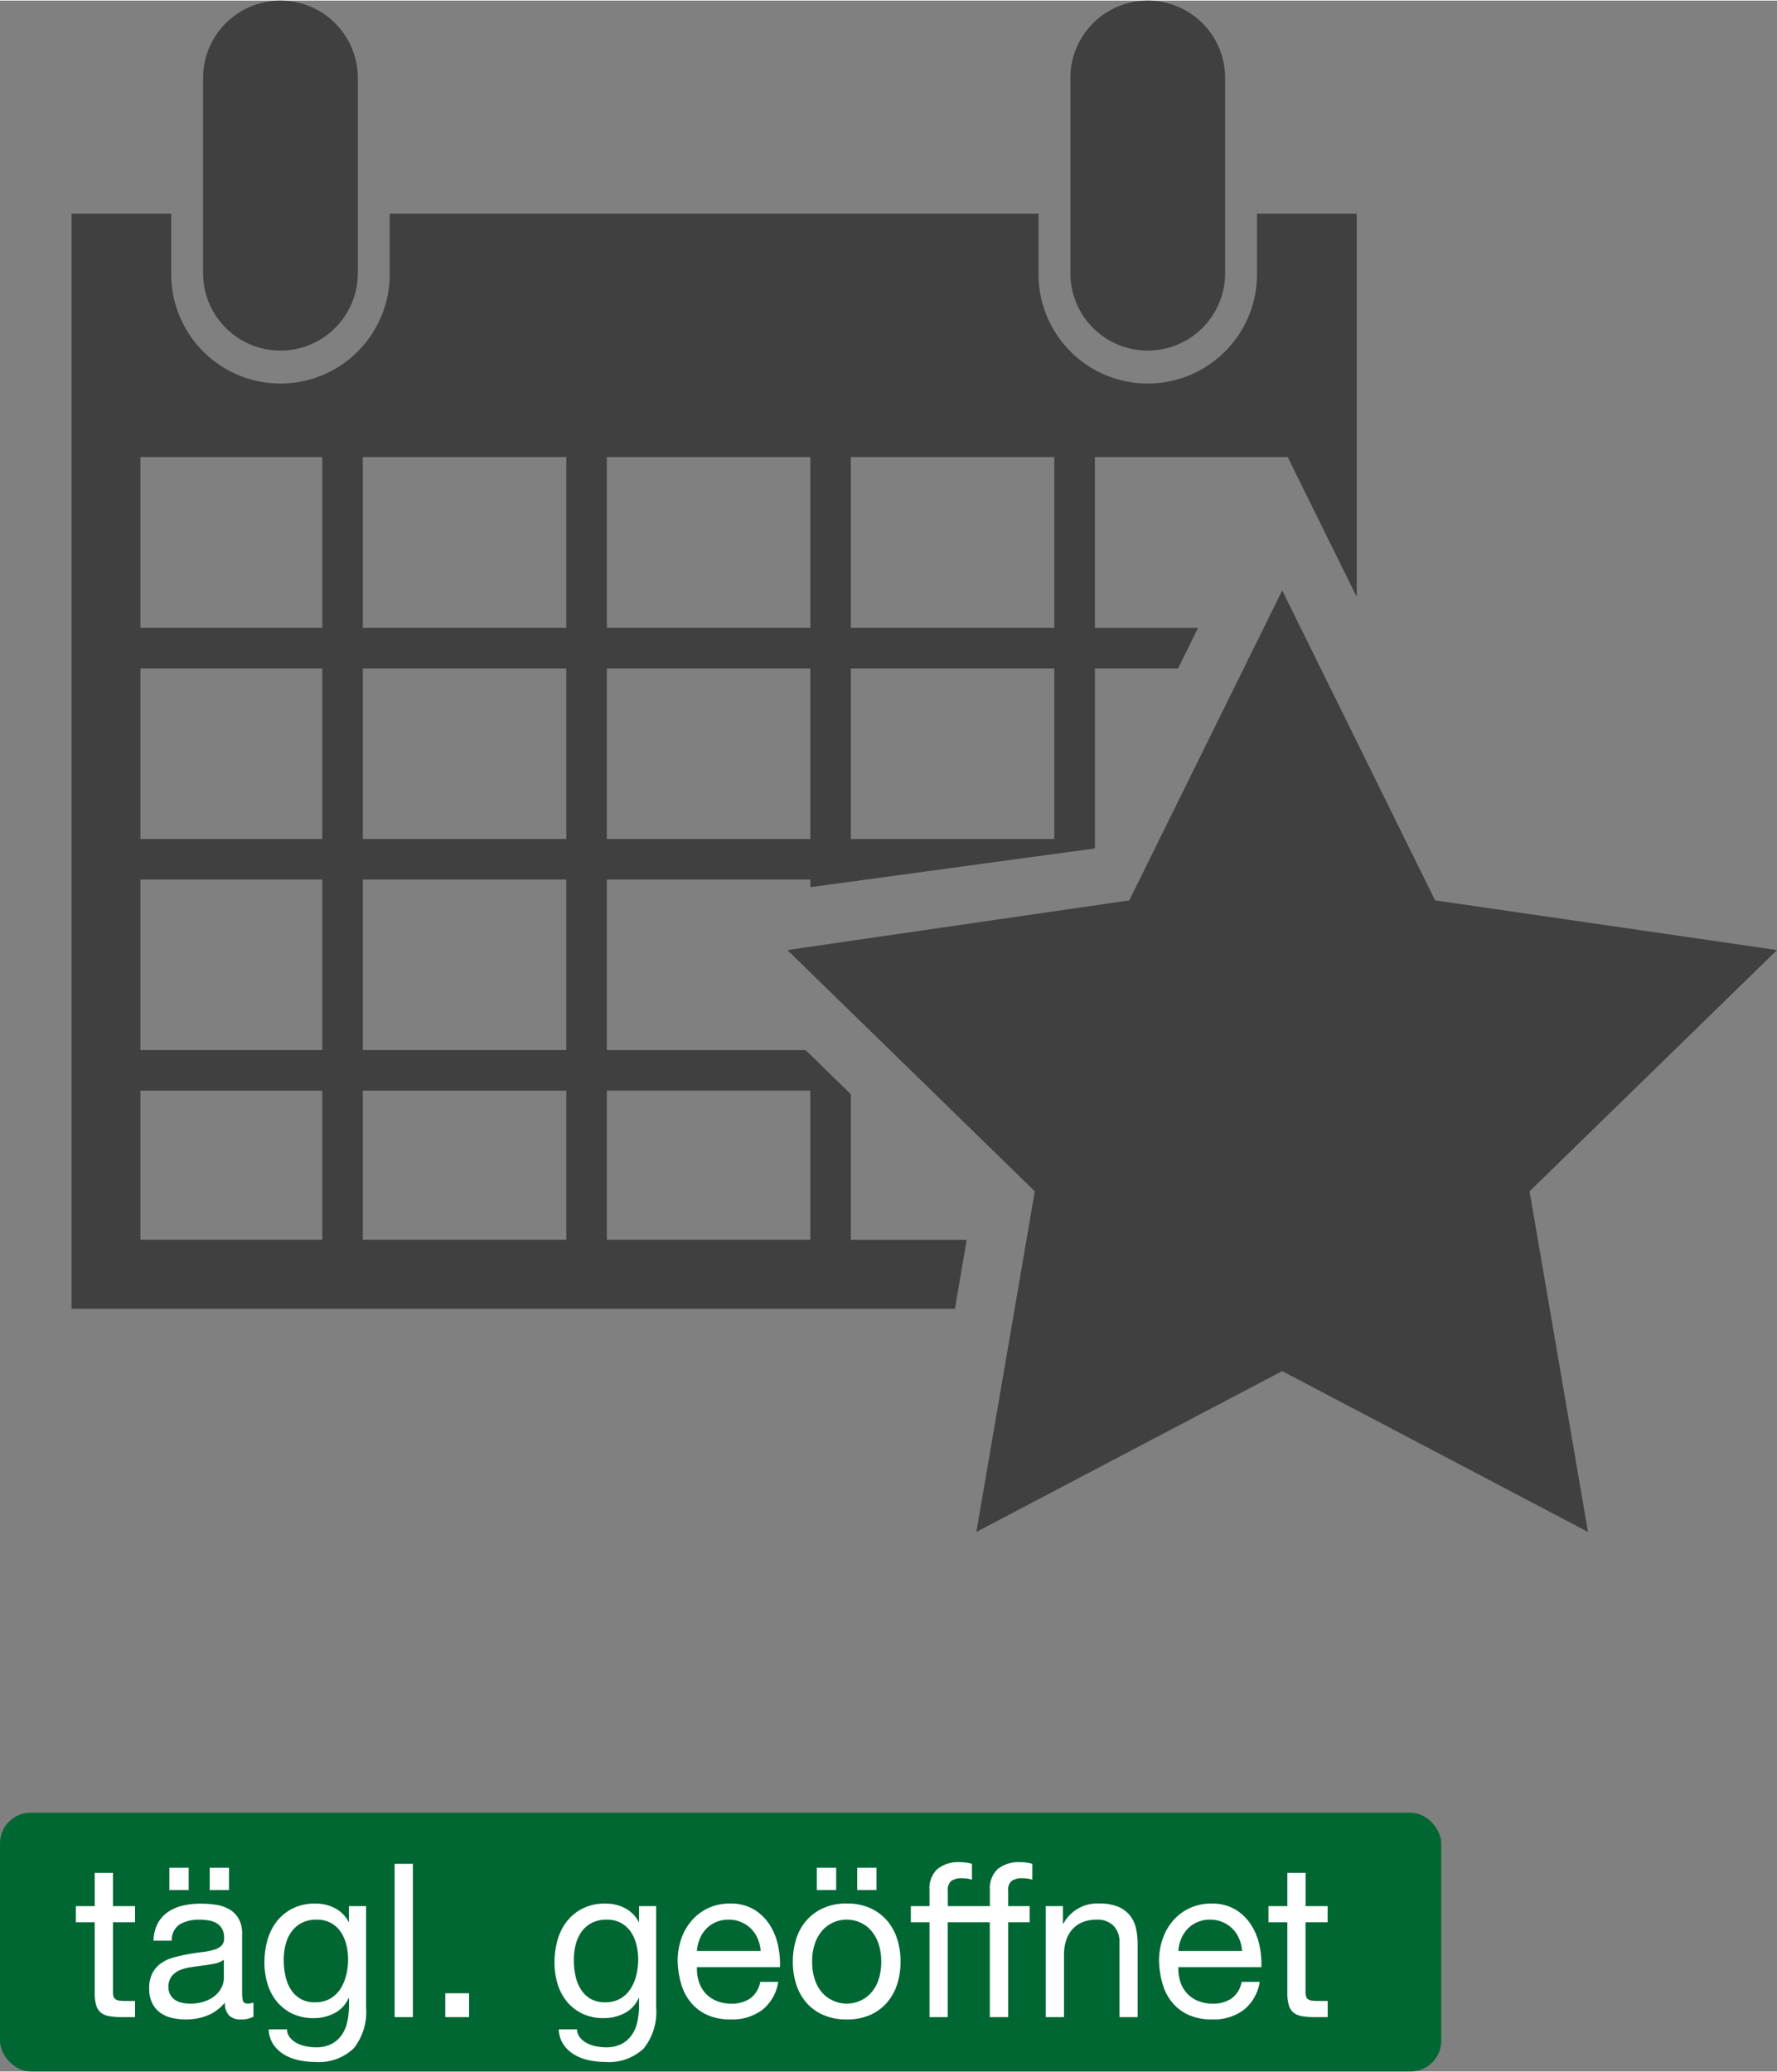
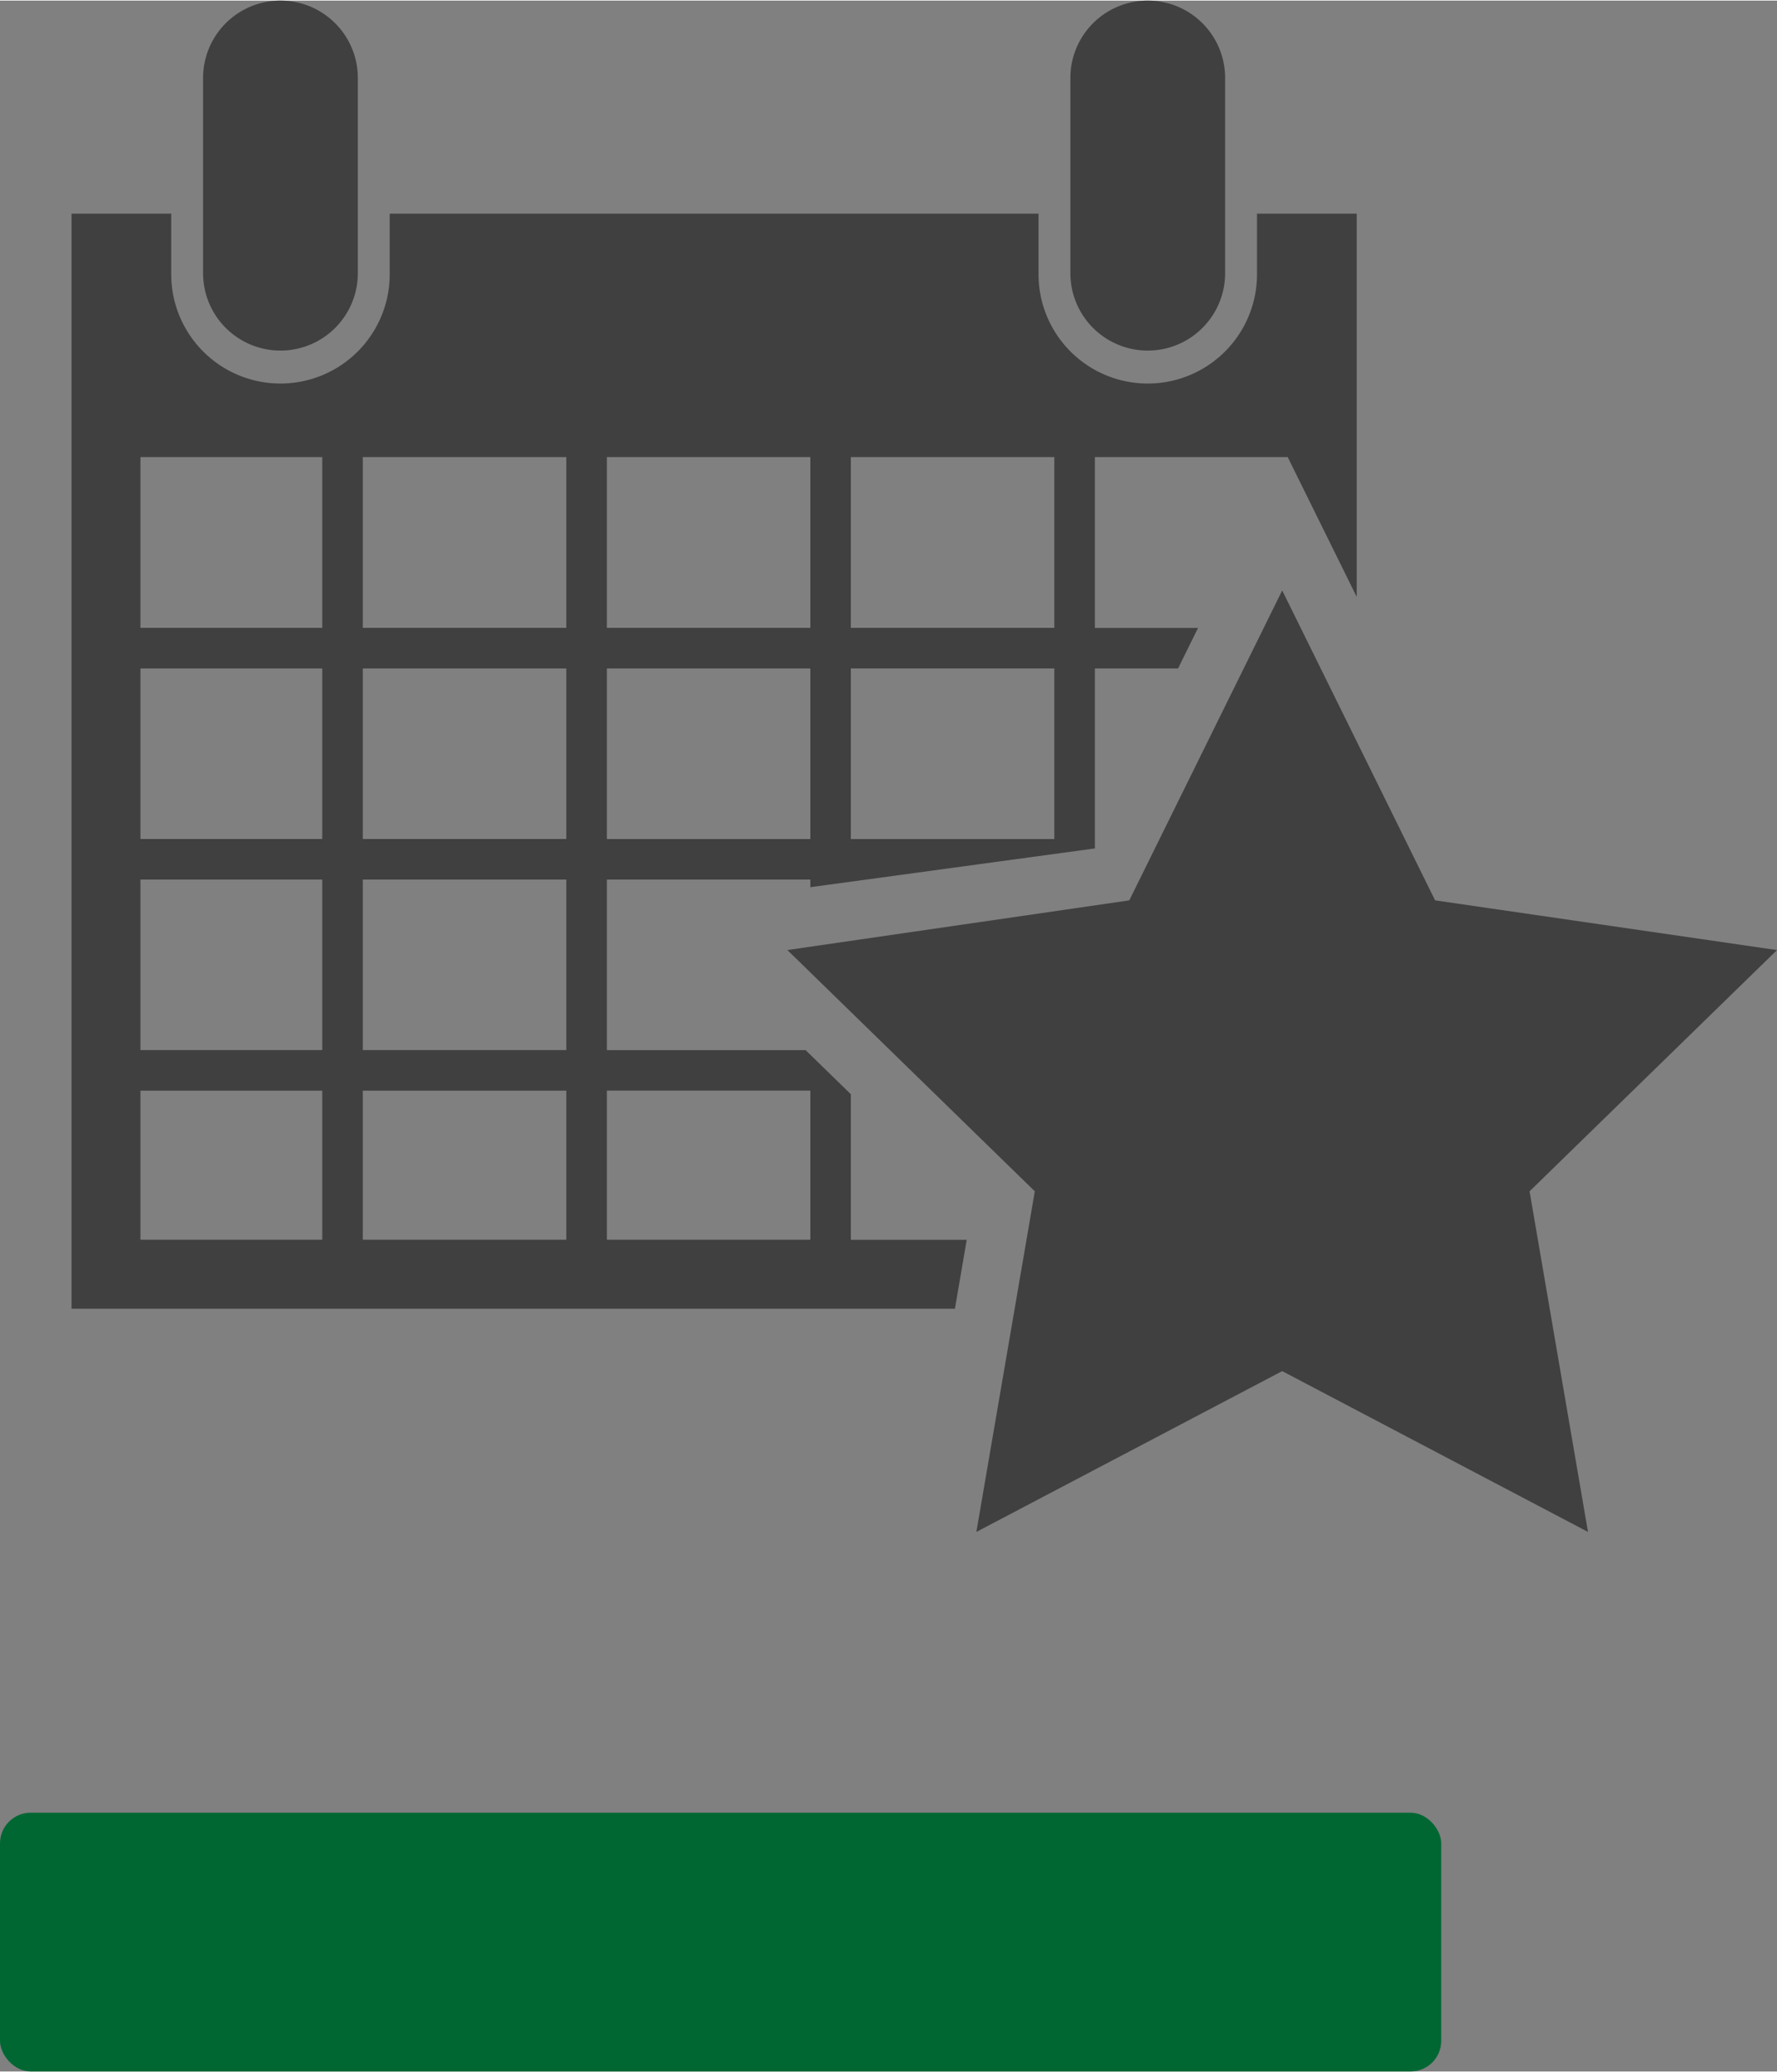
<svg xmlns="http://www.w3.org/2000/svg" width="163px" height="190px" viewBox="0 0 173.938 202.634">
  <rect x="0" y="0" width="173.938" height="202.634" fill="#808080" stroke="none" />
  <g transform="translate(-786 -3015.844)">
    <path d="M76.282,126.374V112.131l-4.427-4.314H52.4V91.127H72.317v.748l27.854-3.793V70.472h8.14l1.958-3.966h-10.1V49.787H119.05V49.8L125.8,63.469V25.97h-9.761V31.9a10.692,10.692,0,1,1-21.385,0V25.97H31.146V31.9a10.693,10.693,0,1,1-21.386,0V25.97H0V133.122H86.469l1.157-6.748Zm0-76.588H96.2V66.5H76.282Zm0,20.685H96.2V87.161H76.282ZM52.4,49.787H72.317V66.5H52.4Zm0,20.685H72.317V87.161H52.4Zm-27.855,55.9H6.746v-14.59h17.8Zm0-18.557H6.746V91.127h17.8Zm0-20.657H6.746V70.472h17.8Zm0-20.657H6.746V49.787h17.8Zm23.887,59.87H28.513v-14.59H48.432v14.59Zm0-18.557H28.513V91.127H48.432v16.69Zm0-20.657H28.513V70.472H48.432V87.161Zm0-20.657H28.513V49.787H48.432V66.5Zm23.885,59.87H52.4v-14.59H72.317v14.59ZM12.878,31.794v-19.1a7.574,7.574,0,1,1,15.148,0v19.1a7.574,7.574,0,0,1-15.148,0Zm84.893,0v-19.1a7.574,7.574,0,1,1,15.148,0v19.1a7.574,7.574,0,1,1-15.148,0Zm69.167,66.234-33.466-4.865L118.506,62.838,103.538,93.164,70.072,98.025,94.29,121.632,88.57,154.961l29.935-15.736,29.932,15.736-5.718-33.329Z" transform="translate(793 3010.722)" fill="#404040" />
    <rect width="141.073" height="25.321" rx="3" transform="translate(786 3193.156)" fill="#006733" />
-     <path d="M3.822-10.857v-3.255H2.037v3.255H.189v1.575H2.037v6.909a4.125,4.125,0,0,0,.147,1.218,1.481,1.481,0,0,0,.451.714,1.743,1.743,0,0,0,.8.346A6.41,6.41,0,0,0,4.62,0H5.985V-1.575H5.166a5.953,5.953,0,0,1-.683-.031.882.882,0,0,1-.409-.137.519.519,0,0,1-.2-.294,1.948,1.948,0,0,1-.052-.5V-9.282H5.985v-1.575Zm5.523-3.759v2.184h1.89v-2.184Zm3.948,0v2.184h1.89v-2.184ZM17.577-.042V-1.428a1.768,1.768,0,0,1-.546.105q-.42,0-.493-.294a4.178,4.178,0,0,1-.073-.924V-8.127a2.923,2.923,0,0,0-.357-1.533,2.516,2.516,0,0,0-.945-.913A3.814,3.814,0,0,0,13.849-11a10.163,10.163,0,0,0-1.46-.1,7.638,7.638,0,0,0-1.722.189,4.224,4.224,0,0,0-1.449.62A3.184,3.184,0,0,0,8.211-9.177a3.856,3.856,0,0,0-.42,1.7H9.576A1.827,1.827,0,0,1,10.4-9.1a3.775,3.775,0,0,1,1.89-.431,5.868,5.868,0,0,1,.851.063,2.305,2.305,0,0,1,.777.252,1.512,1.512,0,0,1,.567.546,1.782,1.782,0,0,1,.22.945.974.974,0,0,1-.294.767,1.942,1.942,0,0,1-.8.4,7.78,7.78,0,0,1-1.166.21q-.661.074-1.4.22-.693.126-1.354.315a3.8,3.8,0,0,0-1.176.557,2.748,2.748,0,0,0-.83.956,3.189,3.189,0,0,0-.315,1.512,3.144,3.144,0,0,0,.284,1.4,2.568,2.568,0,0,0,.777.945A3.121,3.121,0,0,0,9.576.073a5.879,5.879,0,0,0,1.386.158,5.657,5.657,0,0,0,2.111-.389,4.271,4.271,0,0,0,1.711-1.271,1.689,1.689,0,0,0,.41,1.271,1.536,1.536,0,0,0,1.1.389A2.525,2.525,0,0,0,17.577-.042Zm-2.9-5.565V-3.78a2.018,2.018,0,0,1-.189.809,2.4,2.4,0,0,1-.588.8,3.18,3.18,0,0,1-1.029.609,4.228,4.228,0,0,1-1.512.242,3.716,3.716,0,0,1-.788-.084A1.937,1.937,0,0,1,9.9-1.68a1.488,1.488,0,0,1-.462-.494,1.451,1.451,0,0,1-.179-.745,1.676,1.676,0,0,1,.3-1.061,1.986,1.986,0,0,1,.788-.6,4.44,4.44,0,0,1,1.092-.3q.609-.095,1.208-.168T13.8-5.24A2.222,2.222,0,0,0,14.679-5.607ZM28.6-.924v-9.933h-1.68V-9.3H26.9a3.178,3.178,0,0,0-1.344-1.355,4.007,4.007,0,0,0-1.89-.451,4.835,4.835,0,0,0-2.373.535A4.6,4.6,0,0,0,19.74-9.208,5.412,5.412,0,0,0,18.9-7.36a8.248,8.248,0,0,0-.252,1.984,7.19,7.19,0,0,0,.3,2.111,5.054,5.054,0,0,0,.914,1.743A4.439,4.439,0,0,0,21.378-.336,4.782,4.782,0,0,0,23.5.1a4.339,4.339,0,0,0,1.984-.473,3,3,0,0,0,1.4-1.481h.042v.714A7.219,7.219,0,0,1,26.743.525a3.467,3.467,0,0,1-.577,1.291,2.8,2.8,0,0,1-1.008.84,3.31,3.31,0,0,1-1.491.3,4.814,4.814,0,0,1-.924-.095,3.358,3.358,0,0,1-.892-.3,2.221,2.221,0,0,1-.693-.546,1.32,1.32,0,0,1-.3-.819H19.068a2.806,2.806,0,0,0,.462,1.491,3.326,3.326,0,0,0,1.06.987,4.729,4.729,0,0,0,1.428.546,7.386,7.386,0,0,0,1.543.168,4.962,4.962,0,0,0,3.822-1.323A5.718,5.718,0,0,0,28.6-.924Zm-5-.525a2.726,2.726,0,0,1-1.47-.367,2.836,2.836,0,0,1-.945-.966,4.182,4.182,0,0,1-.5-1.333,7.479,7.479,0,0,1-.147-1.47,6.126,6.126,0,0,1,.178-1.491,3.7,3.7,0,0,1,.567-1.26,2.858,2.858,0,0,1,1-.872,3.081,3.081,0,0,1,1.47-.326,2.836,2.836,0,0,1,1.428.336,2.782,2.782,0,0,1,.955.892,3.925,3.925,0,0,1,.535,1.25,5.951,5.951,0,0,1,.168,1.407,6.56,6.56,0,0,1-.179,1.512A4.415,4.415,0,0,1,26.1-2.782a2.929,2.929,0,0,1-1,.966A2.893,2.893,0,0,1,23.6-1.449Zm7.791-13.545V0H33.18V-14.994ZM36.351-2.331V0h2.331V-2.331ZM56.994-.924v-9.933h-1.68V-9.3h-.021a3.178,3.178,0,0,0-1.344-1.355,4.007,4.007,0,0,0-1.89-.451,4.835,4.835,0,0,0-2.373.535,4.6,4.6,0,0,0-1.554,1.365,5.412,5.412,0,0,0-.84,1.848,8.248,8.248,0,0,0-.252,1.984,7.19,7.19,0,0,0,.3,2.111,5.054,5.054,0,0,0,.913,1.743A4.439,4.439,0,0,0,49.77-.336,4.782,4.782,0,0,0,51.891.1a4.339,4.339,0,0,0,1.985-.473,3,3,0,0,0,1.4-1.481h.042v.714A7.219,7.219,0,0,1,55.135.525a3.467,3.467,0,0,1-.577,1.291,2.8,2.8,0,0,1-1.008.84,3.31,3.31,0,0,1-1.491.3,4.814,4.814,0,0,1-.924-.095,3.358,3.358,0,0,1-.893-.3,2.221,2.221,0,0,1-.693-.546,1.32,1.32,0,0,1-.3-.819H47.46a2.806,2.806,0,0,0,.462,1.491,3.326,3.326,0,0,0,1.061.987,4.729,4.729,0,0,0,1.428.546,7.386,7.386,0,0,0,1.544.168,4.962,4.962,0,0,0,3.822-1.323A5.718,5.718,0,0,0,56.994-.924Zm-5-.525a2.726,2.726,0,0,1-1.47-.367,2.836,2.836,0,0,1-.945-.966,4.182,4.182,0,0,1-.5-1.333,7.479,7.479,0,0,1-.147-1.47,6.126,6.126,0,0,1,.179-1.491,3.7,3.7,0,0,1,.567-1.26,2.858,2.858,0,0,1,1-.872,3.081,3.081,0,0,1,1.47-.326,2.836,2.836,0,0,1,1.428.336,2.782,2.782,0,0,1,.956.892,3.925,3.925,0,0,1,.535,1.25,5.951,5.951,0,0,1,.168,1.407,6.56,6.56,0,0,1-.179,1.512A4.415,4.415,0,0,1,54.5-2.782a2.929,2.929,0,0,1-1,.966A2.893,2.893,0,0,1,52-1.449ZM67.221-6.468H60.984a3.718,3.718,0,0,1,.273-1.186,3.165,3.165,0,0,1,.63-.977,2.886,2.886,0,0,1,.956-.661,3.108,3.108,0,0,1,1.25-.242,3.054,3.054,0,0,1,1.229.242,3.091,3.091,0,0,1,.966.651,3.059,3.059,0,0,1,.651.977A3.652,3.652,0,0,1,67.221-6.468Zm1.722,3.024H67.179a2.538,2.538,0,0,1-.955,1.6,3.09,3.09,0,0,1-1.859.525,3.7,3.7,0,0,1-1.533-.294A3,3,0,0,1,61.761-2.4a3.068,3.068,0,0,1-.609-1.134,4.309,4.309,0,0,1-.168-1.355h8.127a8.644,8.644,0,0,0-.178-2.079,6.018,6.018,0,0,0-.8-2.016A4.755,4.755,0,0,0,66.6-10.511a4.454,4.454,0,0,0-2.4-.6,4.937,4.937,0,0,0-2.047.42,4.812,4.812,0,0,0-1.617,1.176,5.42,5.42,0,0,0-1.061,1.785,6.533,6.533,0,0,0-.378,2.268,8.7,8.7,0,0,0,.368,2.289,5,5,0,0,0,.976,1.806A4.45,4.45,0,0,0,62.045-.189,5.577,5.577,0,0,0,64.3.231a4.928,4.928,0,0,0,3.066-.924A4.339,4.339,0,0,0,68.943-3.444Zm3.78-11.172v2.184h1.89v-2.184Zm3.948,0v2.184h1.89v-2.184Zm-4.41,9.2a5.4,5.4,0,0,1,.262-1.754,3.784,3.784,0,0,1,.725-1.292,3.085,3.085,0,0,1,1.081-.8,3.219,3.219,0,0,1,1.313-.273,3.219,3.219,0,0,1,1.313.273,3.085,3.085,0,0,1,1.081.8,3.784,3.784,0,0,1,.725,1.292,5.4,5.4,0,0,1,.262,1.754,5.4,5.4,0,0,1-.262,1.753,3.669,3.669,0,0,1-.725,1.281,3.144,3.144,0,0,1-1.081.788,3.219,3.219,0,0,1-1.312.273A3.219,3.219,0,0,1,74.329-1.6a3.144,3.144,0,0,1-1.081-.788,3.669,3.669,0,0,1-.725-1.281A5.4,5.4,0,0,1,72.261-5.418Zm-1.89,0a7.132,7.132,0,0,0,.336,2.226,5.081,5.081,0,0,0,1.008,1.8A4.637,4.637,0,0,0,73.374-.2a5.626,5.626,0,0,0,2.268.431A5.607,5.607,0,0,0,77.921-.2a4.659,4.659,0,0,0,1.648-1.2,5.081,5.081,0,0,0,1.008-1.8,7.132,7.132,0,0,0,.336-2.226,7.231,7.231,0,0,0-.336-2.236,5.067,5.067,0,0,0-1.008-1.806,4.773,4.773,0,0,0-1.648-1.207,5.491,5.491,0,0,0-2.279-.441,5.509,5.509,0,0,0-2.268.441,4.748,4.748,0,0,0-1.659,1.207,5.067,5.067,0,0,0-1.008,1.806A7.231,7.231,0,0,0,70.371-5.418ZM89.649-9.282H85.533V0H83.748V-9.282H81.921v-1.575h1.827v-1.617a2.545,2.545,0,0,1,.766-2.005,3.263,3.263,0,0,1,2.237-.682,4.57,4.57,0,0,1,.577.042,3.079,3.079,0,0,1,.577.126v1.554a2.213,2.213,0,0,0-.5-.116,4.42,4.42,0,0,0-.5-.031,1.73,1.73,0,0,0-1.008.252,1.112,1.112,0,0,0-.357.966v1.512h4.116v-1.617a2.545,2.545,0,0,1,.766-2.005,3.263,3.263,0,0,1,2.237-.682,4.57,4.57,0,0,1,.577.042,3.079,3.079,0,0,1,.577.126v1.554a2.213,2.213,0,0,0-.5-.116,4.42,4.42,0,0,0-.5-.031,1.73,1.73,0,0,0-1.008.252,1.112,1.112,0,0,0-.357.966v1.512h2.1v1.575h-2.1V0H89.649Zm5.481-1.575V0h1.785V-6.132a4.4,4.4,0,0,1,.2-1.354,3.076,3.076,0,0,1,.6-1.082,2.658,2.658,0,0,1,1-.714,3.638,3.638,0,0,1,1.418-.252,2.185,2.185,0,0,1,1.617.588,2.157,2.157,0,0,1,.588,1.6V0h1.785V-7.14a6.718,6.718,0,0,0-.179-1.607A3.042,3.042,0,0,0,103.32-10a2.935,2.935,0,0,0-1.155-.819,4.711,4.711,0,0,0-1.785-.294,3.758,3.758,0,0,0-3.528,1.974H96.81v-1.722Zm19.215,4.389h-6.237a3.718,3.718,0,0,1,.273-1.186,3.165,3.165,0,0,1,.63-.977,2.885,2.885,0,0,1,.955-.661,3.108,3.108,0,0,1,1.249-.242,3.054,3.054,0,0,1,1.229.242,3.091,3.091,0,0,1,.966.651,3.059,3.059,0,0,1,.651.977A3.652,3.652,0,0,1,114.345-6.468Zm1.722,3.024H114.3a2.538,2.538,0,0,1-.955,1.6,3.089,3.089,0,0,1-1.858.525,3.7,3.7,0,0,1-1.533-.294,3,3,0,0,1-1.071-.788,3.068,3.068,0,0,1-.609-1.134,4.309,4.309,0,0,1-.168-1.355h8.127a8.644,8.644,0,0,0-.179-2.079,6.018,6.018,0,0,0-.8-2.016,4.755,4.755,0,0,0-1.533-1.523,4.454,4.454,0,0,0-2.4-.6,4.937,4.937,0,0,0-2.048.42,4.812,4.812,0,0,0-1.617,1.176,5.42,5.42,0,0,0-1.06,1.785,6.533,6.533,0,0,0-.378,2.268,8.7,8.7,0,0,0,.368,2.289,5,5,0,0,0,.977,1.806,4.45,4.45,0,0,0,1.606,1.176,5.577,5.577,0,0,0,2.257.42,4.928,4.928,0,0,0,3.066-.924A4.339,4.339,0,0,0,116.067-3.444Zm4.494-7.413v-3.255h-1.785v3.255h-1.848v1.575h1.848v6.909a4.125,4.125,0,0,0,.147,1.218,1.481,1.481,0,0,0,.451.714,1.743,1.743,0,0,0,.8.346A6.41,6.41,0,0,0,121.359,0h1.365V-1.575H121.9a5.953,5.953,0,0,1-.683-.031.882.882,0,0,1-.41-.137.519.519,0,0,1-.2-.294,1.948,1.948,0,0,1-.052-.5V-9.282h2.163v-1.575Z" transform="translate(793.234 3213.156)" fill="#fff" />
  </g>
</svg>